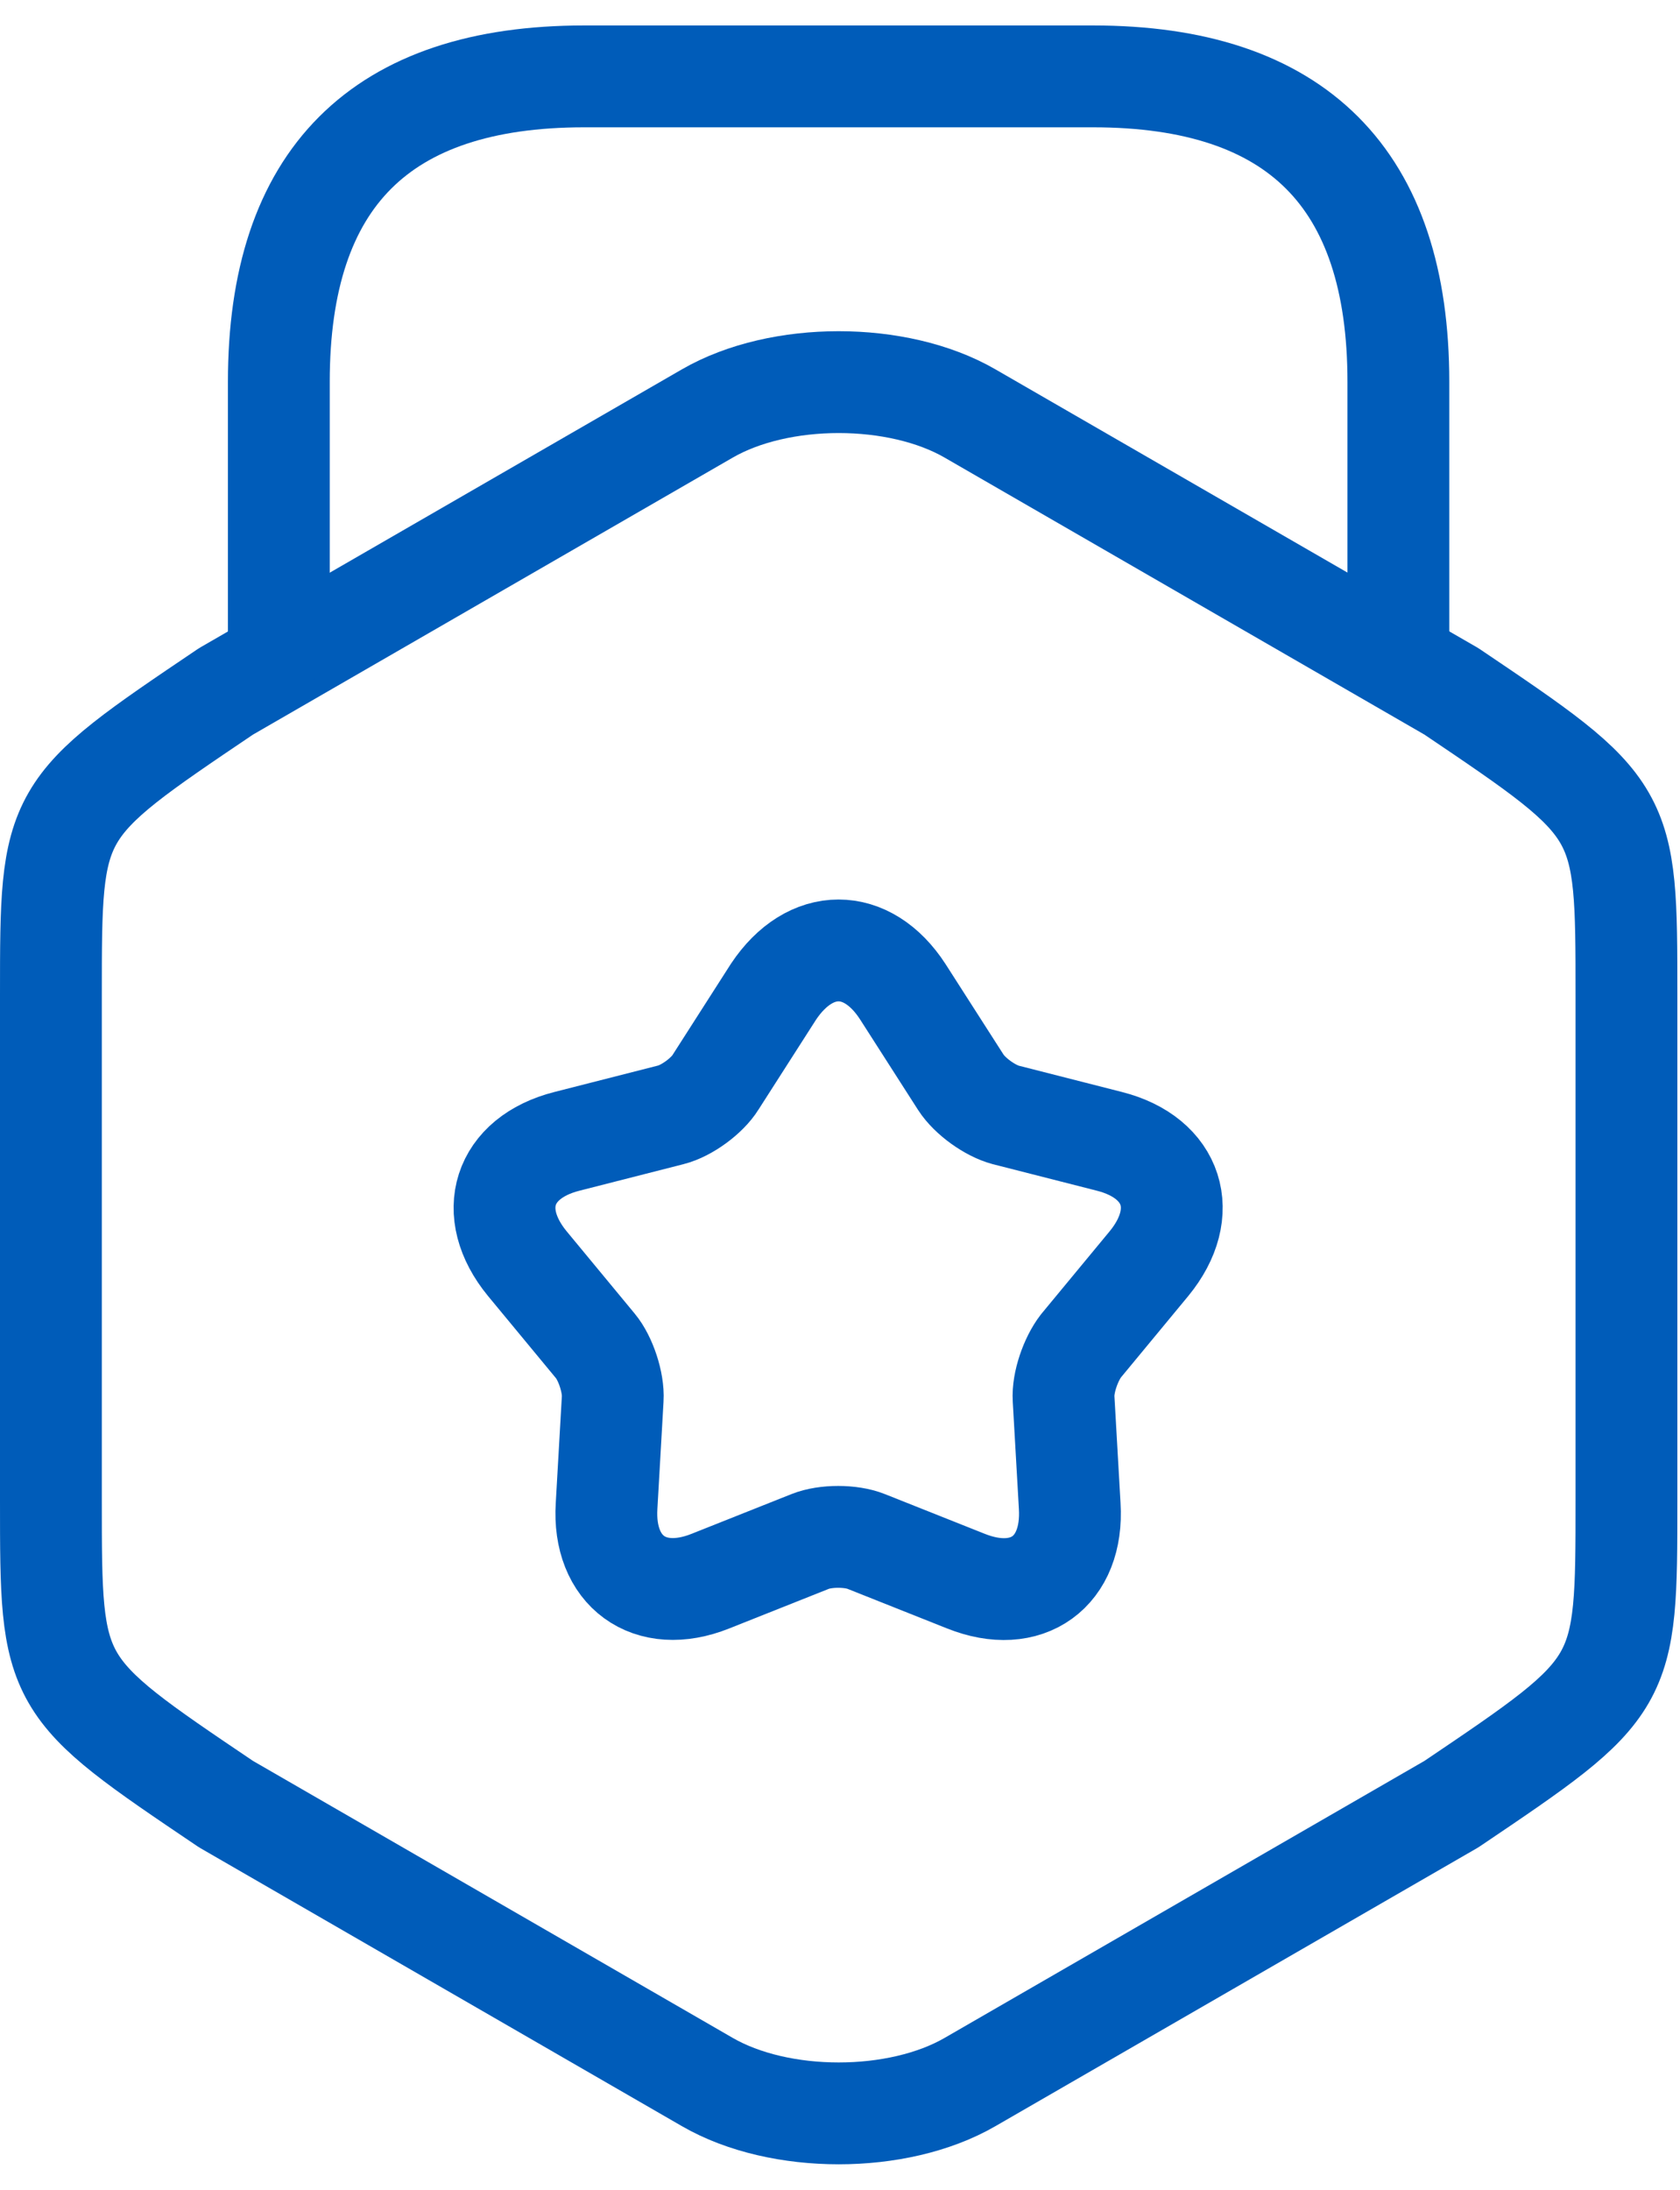
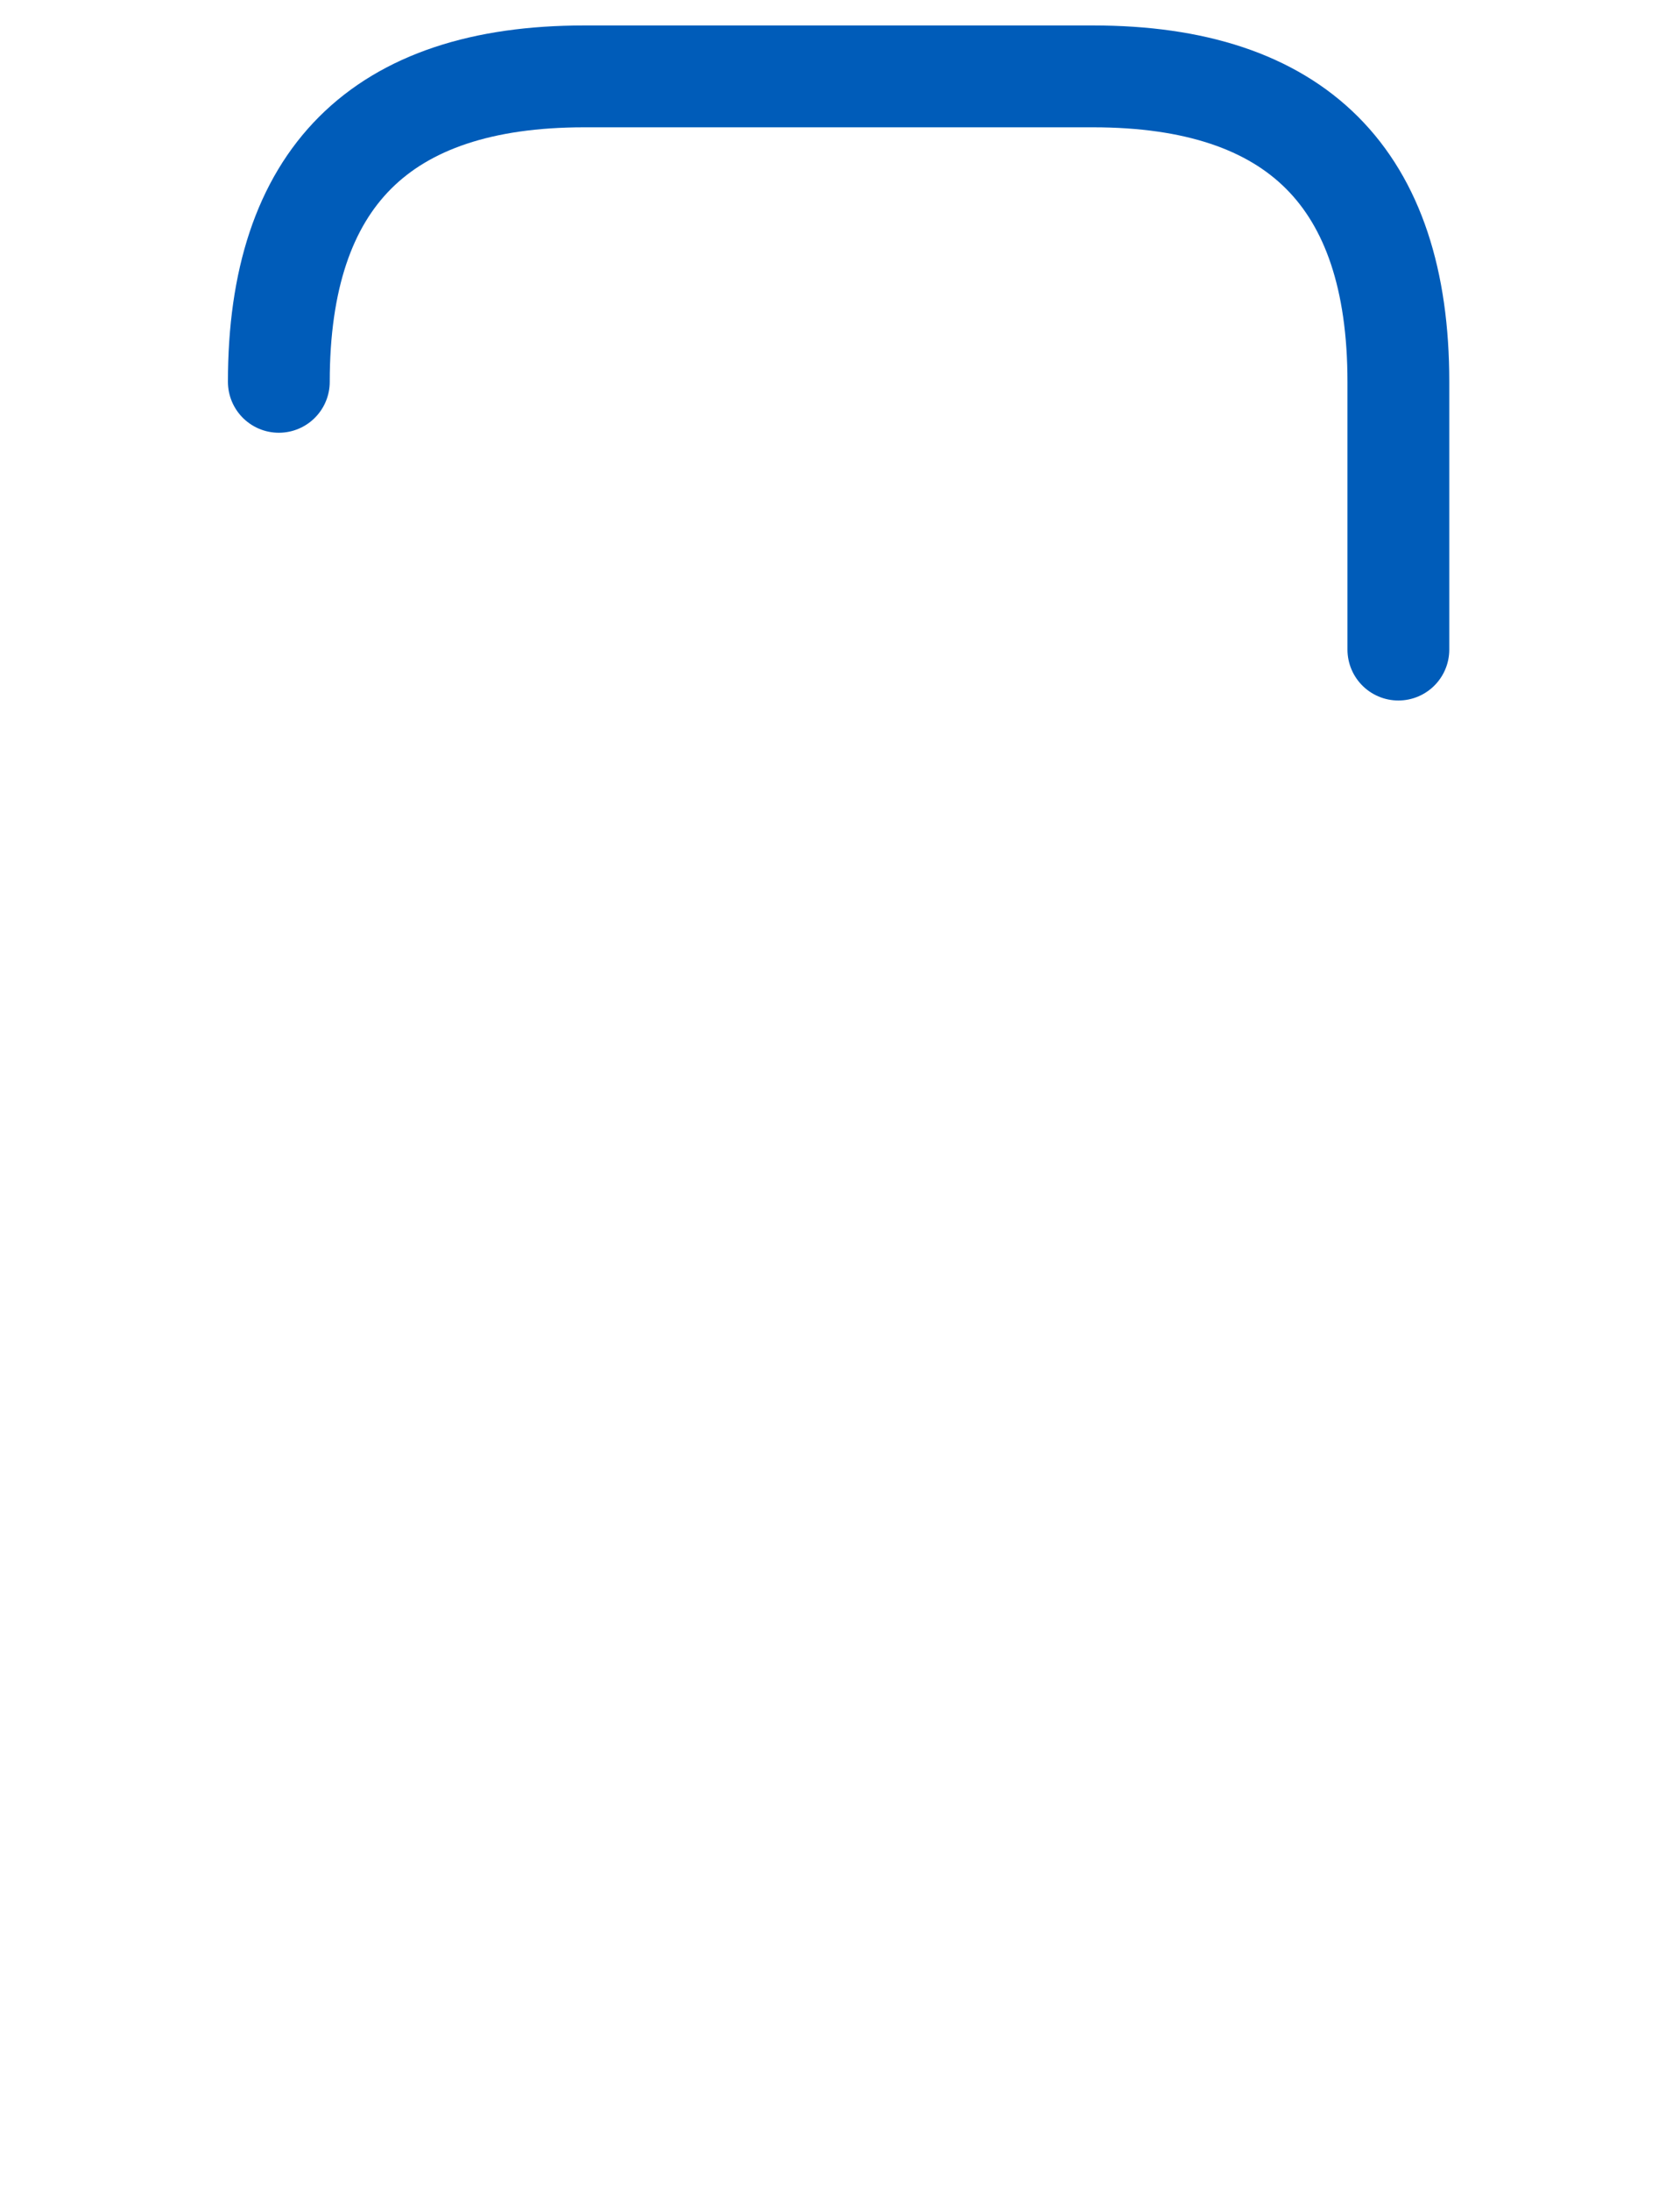
<svg xmlns="http://www.w3.org/2000/svg" width="33" height="43" viewBox="0 0 33 43" fill="none">
-   <path d="M1 19.534V29.471C1 33.109 1 33.109 4.439 35.428L13.895 40.886C15.315 41.706 17.634 41.706 19.053 40.886L28.51 35.428C31.948 33.109 31.948 33.109 31.948 29.471V19.534C31.948 15.896 31.948 15.896 28.51 13.577L19.053 8.119C17.634 7.299 15.315 7.299 13.895 8.119L4.439 13.577C1 15.896 1 15.896 1 19.534Z" stroke="#005CB9" stroke-width="2" stroke-linecap="round" stroke-linejoin="round" />
-   <path d="M27.468 12.756V7.498C27.468 3.499 25.469 1.5 21.471 1.5H11.474C7.476 1.5 5.477 3.499 5.477 7.498V12.616" stroke="#005CB9" stroke-width="2" stroke-linecap="round" stroke-linejoin="round" />
-   <path d="M17.733 19.474L18.873 21.253C19.053 21.533 19.453 21.813 19.752 21.893L21.792 22.413C23.051 22.733 23.391 23.812 22.571 24.812L21.232 26.431C21.032 26.691 20.872 27.151 20.892 27.471L21.012 29.57C21.092 30.869 20.172 31.529 18.973 31.049L17.014 30.27C16.714 30.15 16.214 30.15 15.914 30.27L13.955 31.049C12.755 31.529 11.835 30.849 11.915 29.57L12.035 27.471C12.055 27.151 11.895 26.671 11.695 26.431L10.356 24.812C9.536 23.812 9.876 22.733 11.136 22.413L13.175 21.893C13.495 21.813 13.895 21.513 14.055 21.253L15.194 19.474C15.914 18.394 17.034 18.394 17.733 19.474Z" stroke="#005CB9" stroke-width="2" stroke-linecap="round" stroke-linejoin="round" />
+   <path d="M27.468 12.756V7.498C27.468 3.499 25.469 1.5 21.471 1.5H11.474C7.476 1.5 5.477 3.499 5.477 7.498" stroke="#005CB9" stroke-width="2" stroke-linecap="round" stroke-linejoin="round" />
</svg>